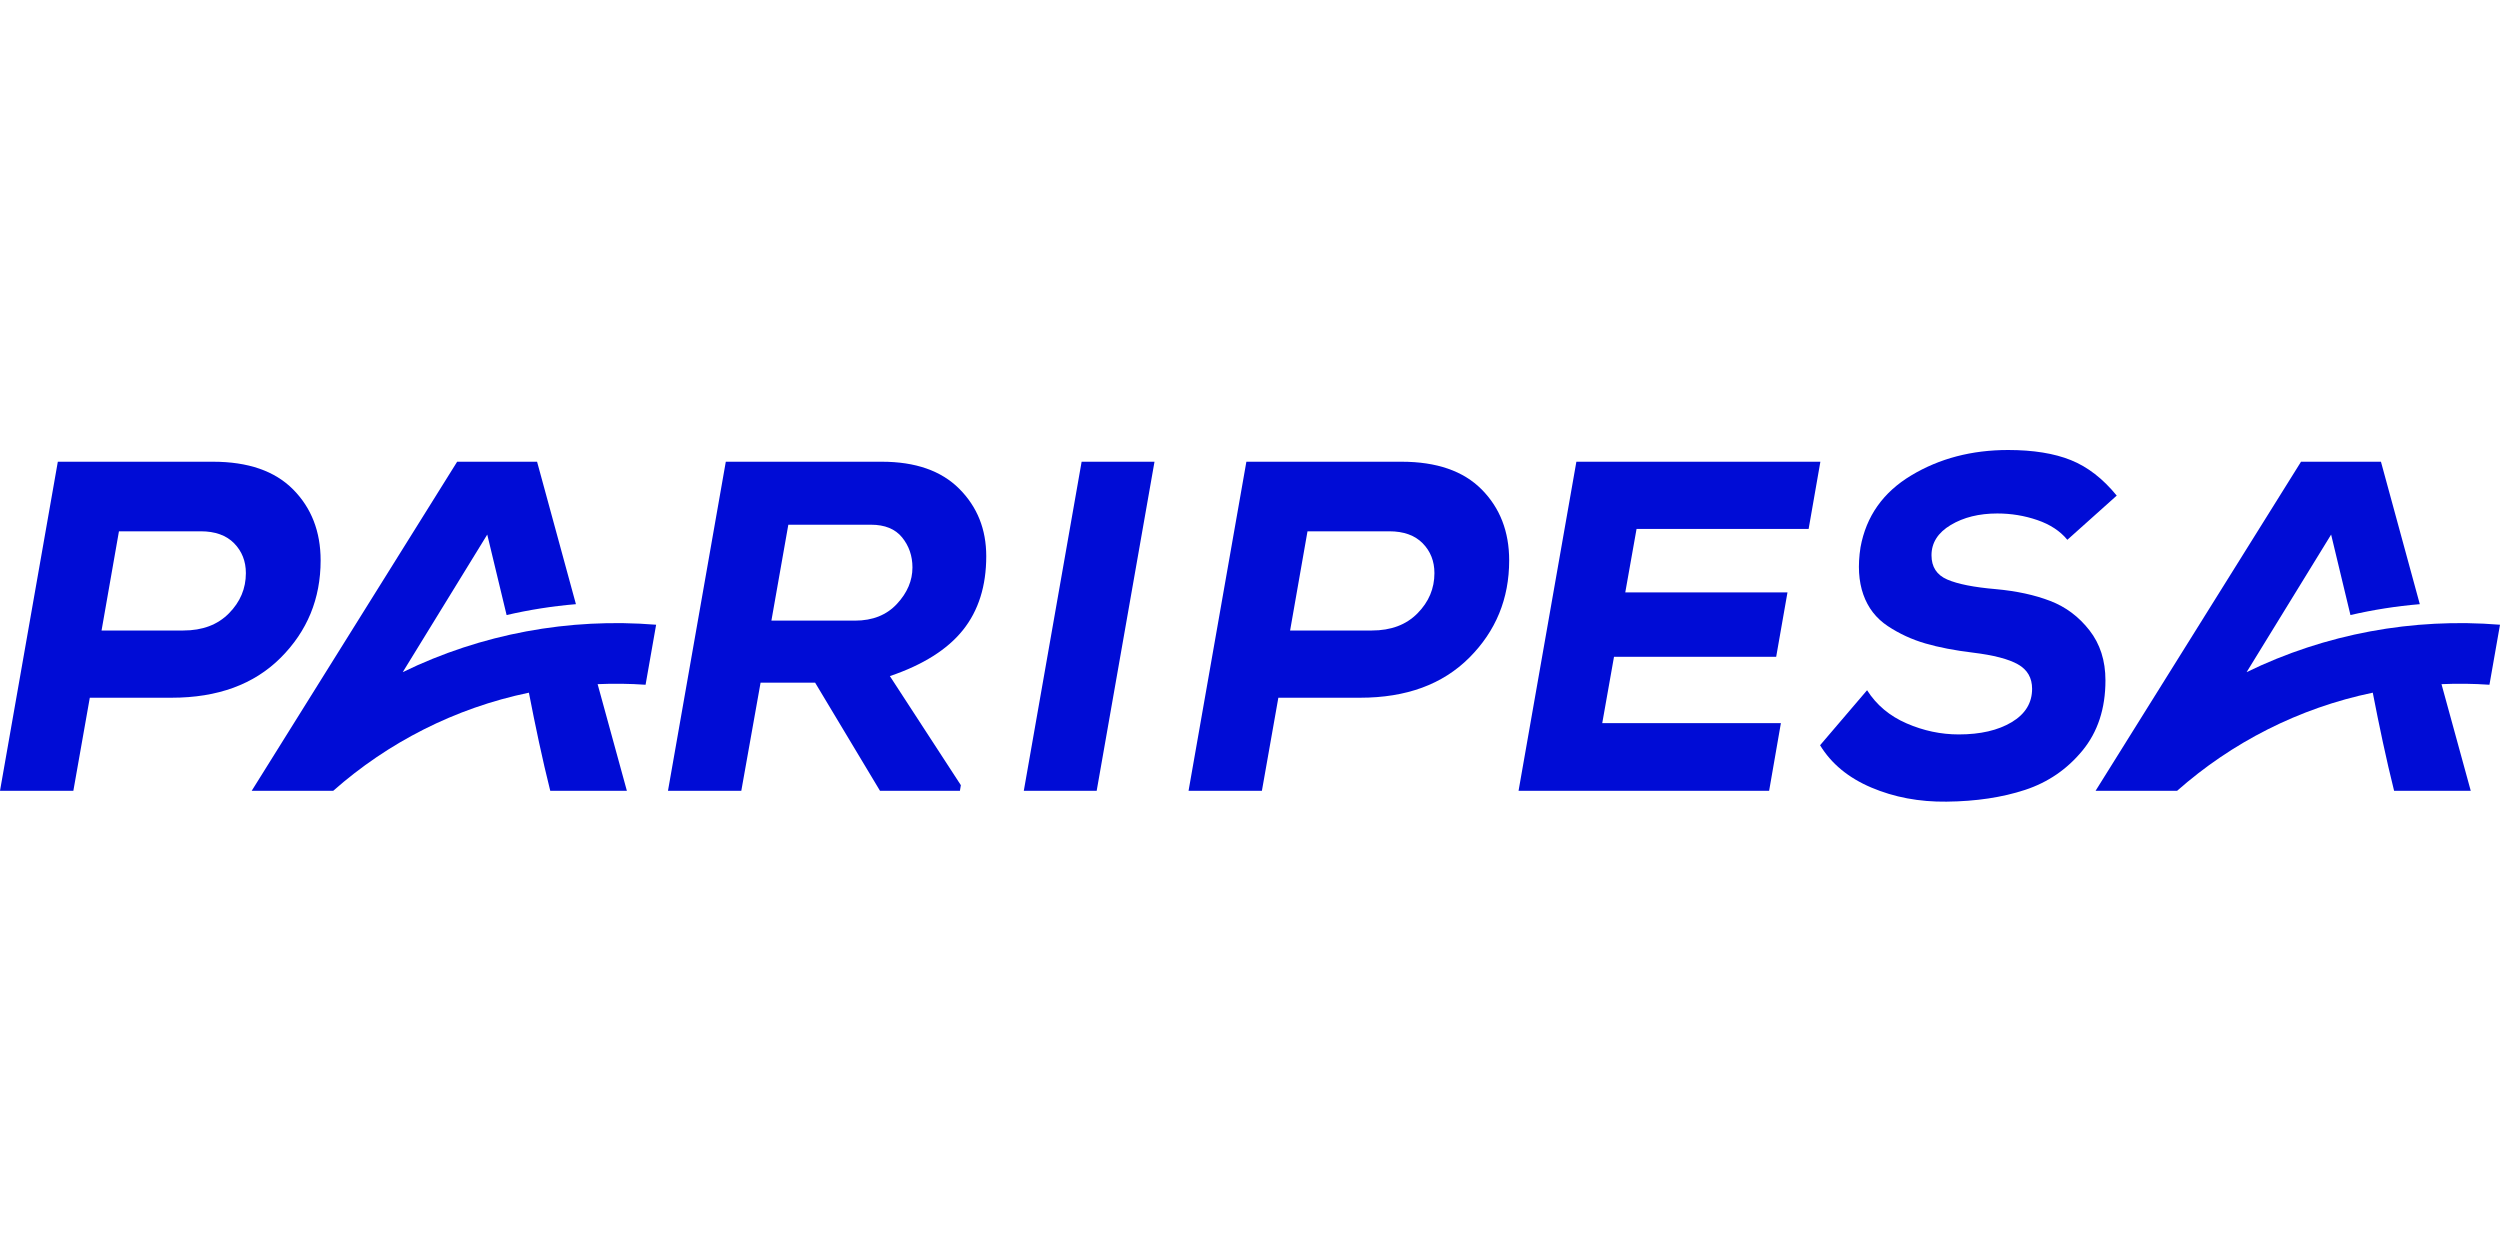
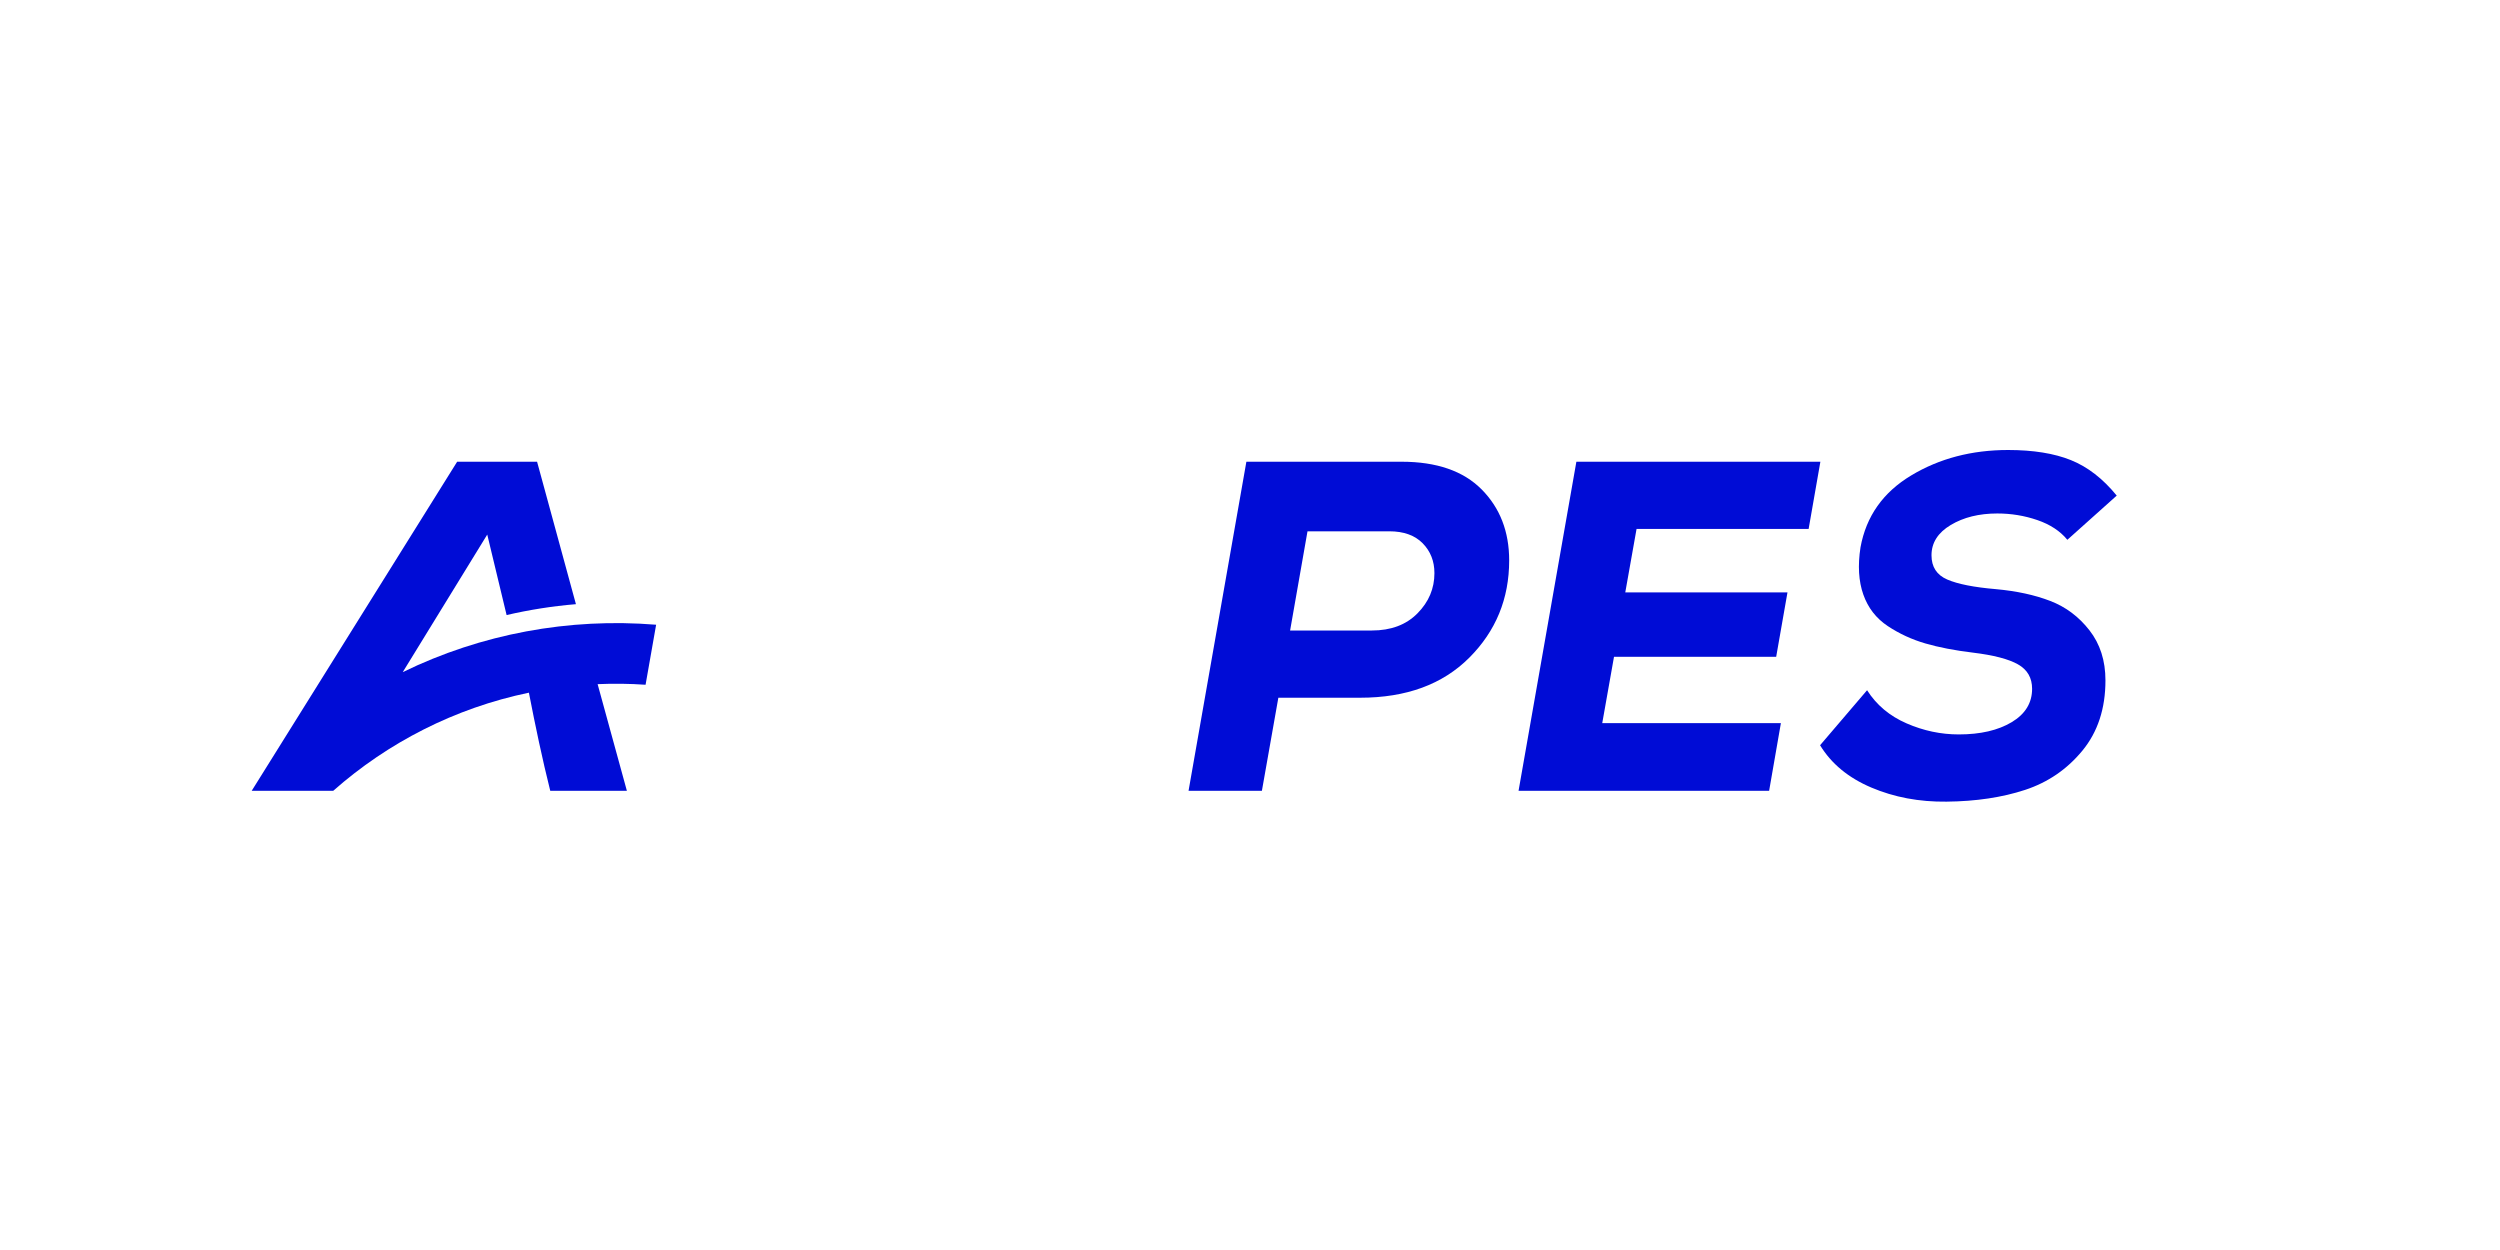
<svg xmlns="http://www.w3.org/2000/svg" width="100" height="50" viewBox="0 0 100 50" fill="none">
  <path d="M22.01 31.632H25.075L23.905 27.366C24.544 27.338 25.185 27.346 25.823 27.39L26.245 24.989C22.761 24.706 19.26 25.351 16.11 26.885L19.49 21.383L20.264 24.602C21.166 24.393 22.092 24.246 23.037 24.167L21.483 18.469H18.286L10.068 31.632H13.329C15.513 29.703 18.194 28.322 21.156 27.707C21.407 29.003 21.693 30.368 22.01 31.632Z" fill="#000CD6" />
  <path d="M84.669 19.824C84.117 19.147 83.506 18.674 82.835 18.404C82.165 18.135 81.328 18 80.325 18C78.871 18 77.579 18.338 76.451 19.016C75.323 19.692 74.646 20.652 74.42 21.893C74.307 22.62 74.345 23.25 74.533 23.782C74.721 24.315 75.047 24.735 75.511 25.043C75.974 25.35 76.476 25.581 77.015 25.738C77.554 25.895 78.187 26.017 78.914 26.105C79.742 26.205 80.344 26.362 80.72 26.575C81.096 26.788 81.284 27.114 81.284 27.553C81.284 28.117 81.011 28.562 80.466 28.888C79.92 29.214 79.215 29.377 78.35 29.377C77.636 29.377 76.94 29.23 76.263 28.935C75.586 28.641 75.059 28.199 74.683 27.609L72.803 29.81C73.254 30.549 73.937 31.113 74.853 31.502C75.768 31.891 76.771 32.079 77.861 32.066C79.04 32.054 80.087 31.897 81.002 31.596C81.917 31.295 82.682 30.772 83.296 30.026C83.91 29.28 84.218 28.343 84.218 27.215C84.218 26.425 84.004 25.757 83.578 25.212C83.152 24.666 82.629 24.275 82.008 24.037C81.387 23.798 80.663 23.641 79.836 23.566C78.958 23.491 78.31 23.363 77.89 23.181C77.469 22.999 77.26 22.676 77.26 22.212C77.26 21.711 77.517 21.306 78.031 20.999C78.545 20.692 79.165 20.539 79.892 20.539C80.444 20.539 80.977 20.626 81.491 20.802C82.005 20.978 82.406 21.241 82.694 21.592L84.669 19.824V19.824Z" fill="#000CD6" />
  <path d="M71.236 28.924H64.09L64.56 26.273H71.047L71.499 23.696H65.011L65.462 21.158H72.345L72.815 18.469H63.055L60.742 31.632H70.765L71.236 28.924Z" fill="#000CD6" />
-   <path d="M43.867 31.632L46.18 18.469H43.265L40.952 31.632H43.867Z" fill="#000CD6" />
-   <path d="M38.434 31.407L35.595 27.044C36.924 26.593 37.898 25.978 38.519 25.201C39.14 24.424 39.45 23.44 39.45 22.248C39.45 21.17 39.09 20.271 38.369 19.55C37.648 18.829 36.617 18.469 35.275 18.469H29.032L26.719 31.632H29.652L30.423 27.307H32.605L35.2 31.632H38.397L38.434 31.407V31.407ZM34.843 20.989C35.394 20.989 35.808 21.158 36.084 21.496C36.359 21.835 36.498 22.236 36.498 22.7C36.498 23.226 36.291 23.712 35.877 24.157C35.463 24.602 34.905 24.825 34.203 24.825H30.856L31.533 20.989H34.843Z" fill="#000CD6" />
  <path d="M54.406 27.909C56.249 27.909 57.703 27.376 58.769 26.31C59.834 25.245 60.367 23.947 60.367 22.418C60.367 21.264 60 20.318 59.267 19.578C58.533 18.838 57.465 18.469 56.061 18.469H49.855L47.542 31.632H50.476L51.134 27.909H54.406V27.909ZM52.3 21.252H55.572C56.148 21.252 56.593 21.412 56.907 21.731C57.221 22.051 57.377 22.449 57.377 22.925C57.377 23.54 57.152 24.076 56.7 24.533C56.249 24.991 55.641 25.22 54.876 25.22H51.604L52.3 21.252V21.252Z" fill="#000CD6" />
-   <path d="M6.864 27.909C8.707 27.909 10.161 27.376 11.227 26.31C12.292 25.245 12.825 23.947 12.825 22.418C12.825 21.264 12.458 20.318 11.725 19.578C10.992 18.838 9.923 18.469 8.519 18.469H2.313L0 31.632H2.934L3.592 27.909H6.864ZM4.758 21.252H8.03C8.606 21.252 9.051 21.412 9.365 21.731C9.678 22.051 9.835 22.449 9.835 22.925C9.835 23.54 9.61 24.076 9.158 24.533C8.707 24.991 8.099 25.22 7.334 25.22H4.062L4.758 21.252V21.252Z" fill="#000CD6" />
-   <path d="M95.764 31.632H98.83L97.66 27.366C98.299 27.338 98.94 27.346 99.578 27.39L100 24.989C96.516 24.706 93.015 25.351 89.865 26.885L93.245 21.383L94.018 24.602C94.921 24.393 95.847 24.246 96.792 24.167L95.238 18.469H92.041L83.823 31.632H87.084C89.268 29.703 91.949 28.322 94.911 27.707C95.162 29.003 95.448 30.368 95.764 31.632V31.632Z" fill="#000CD6" />
</svg>